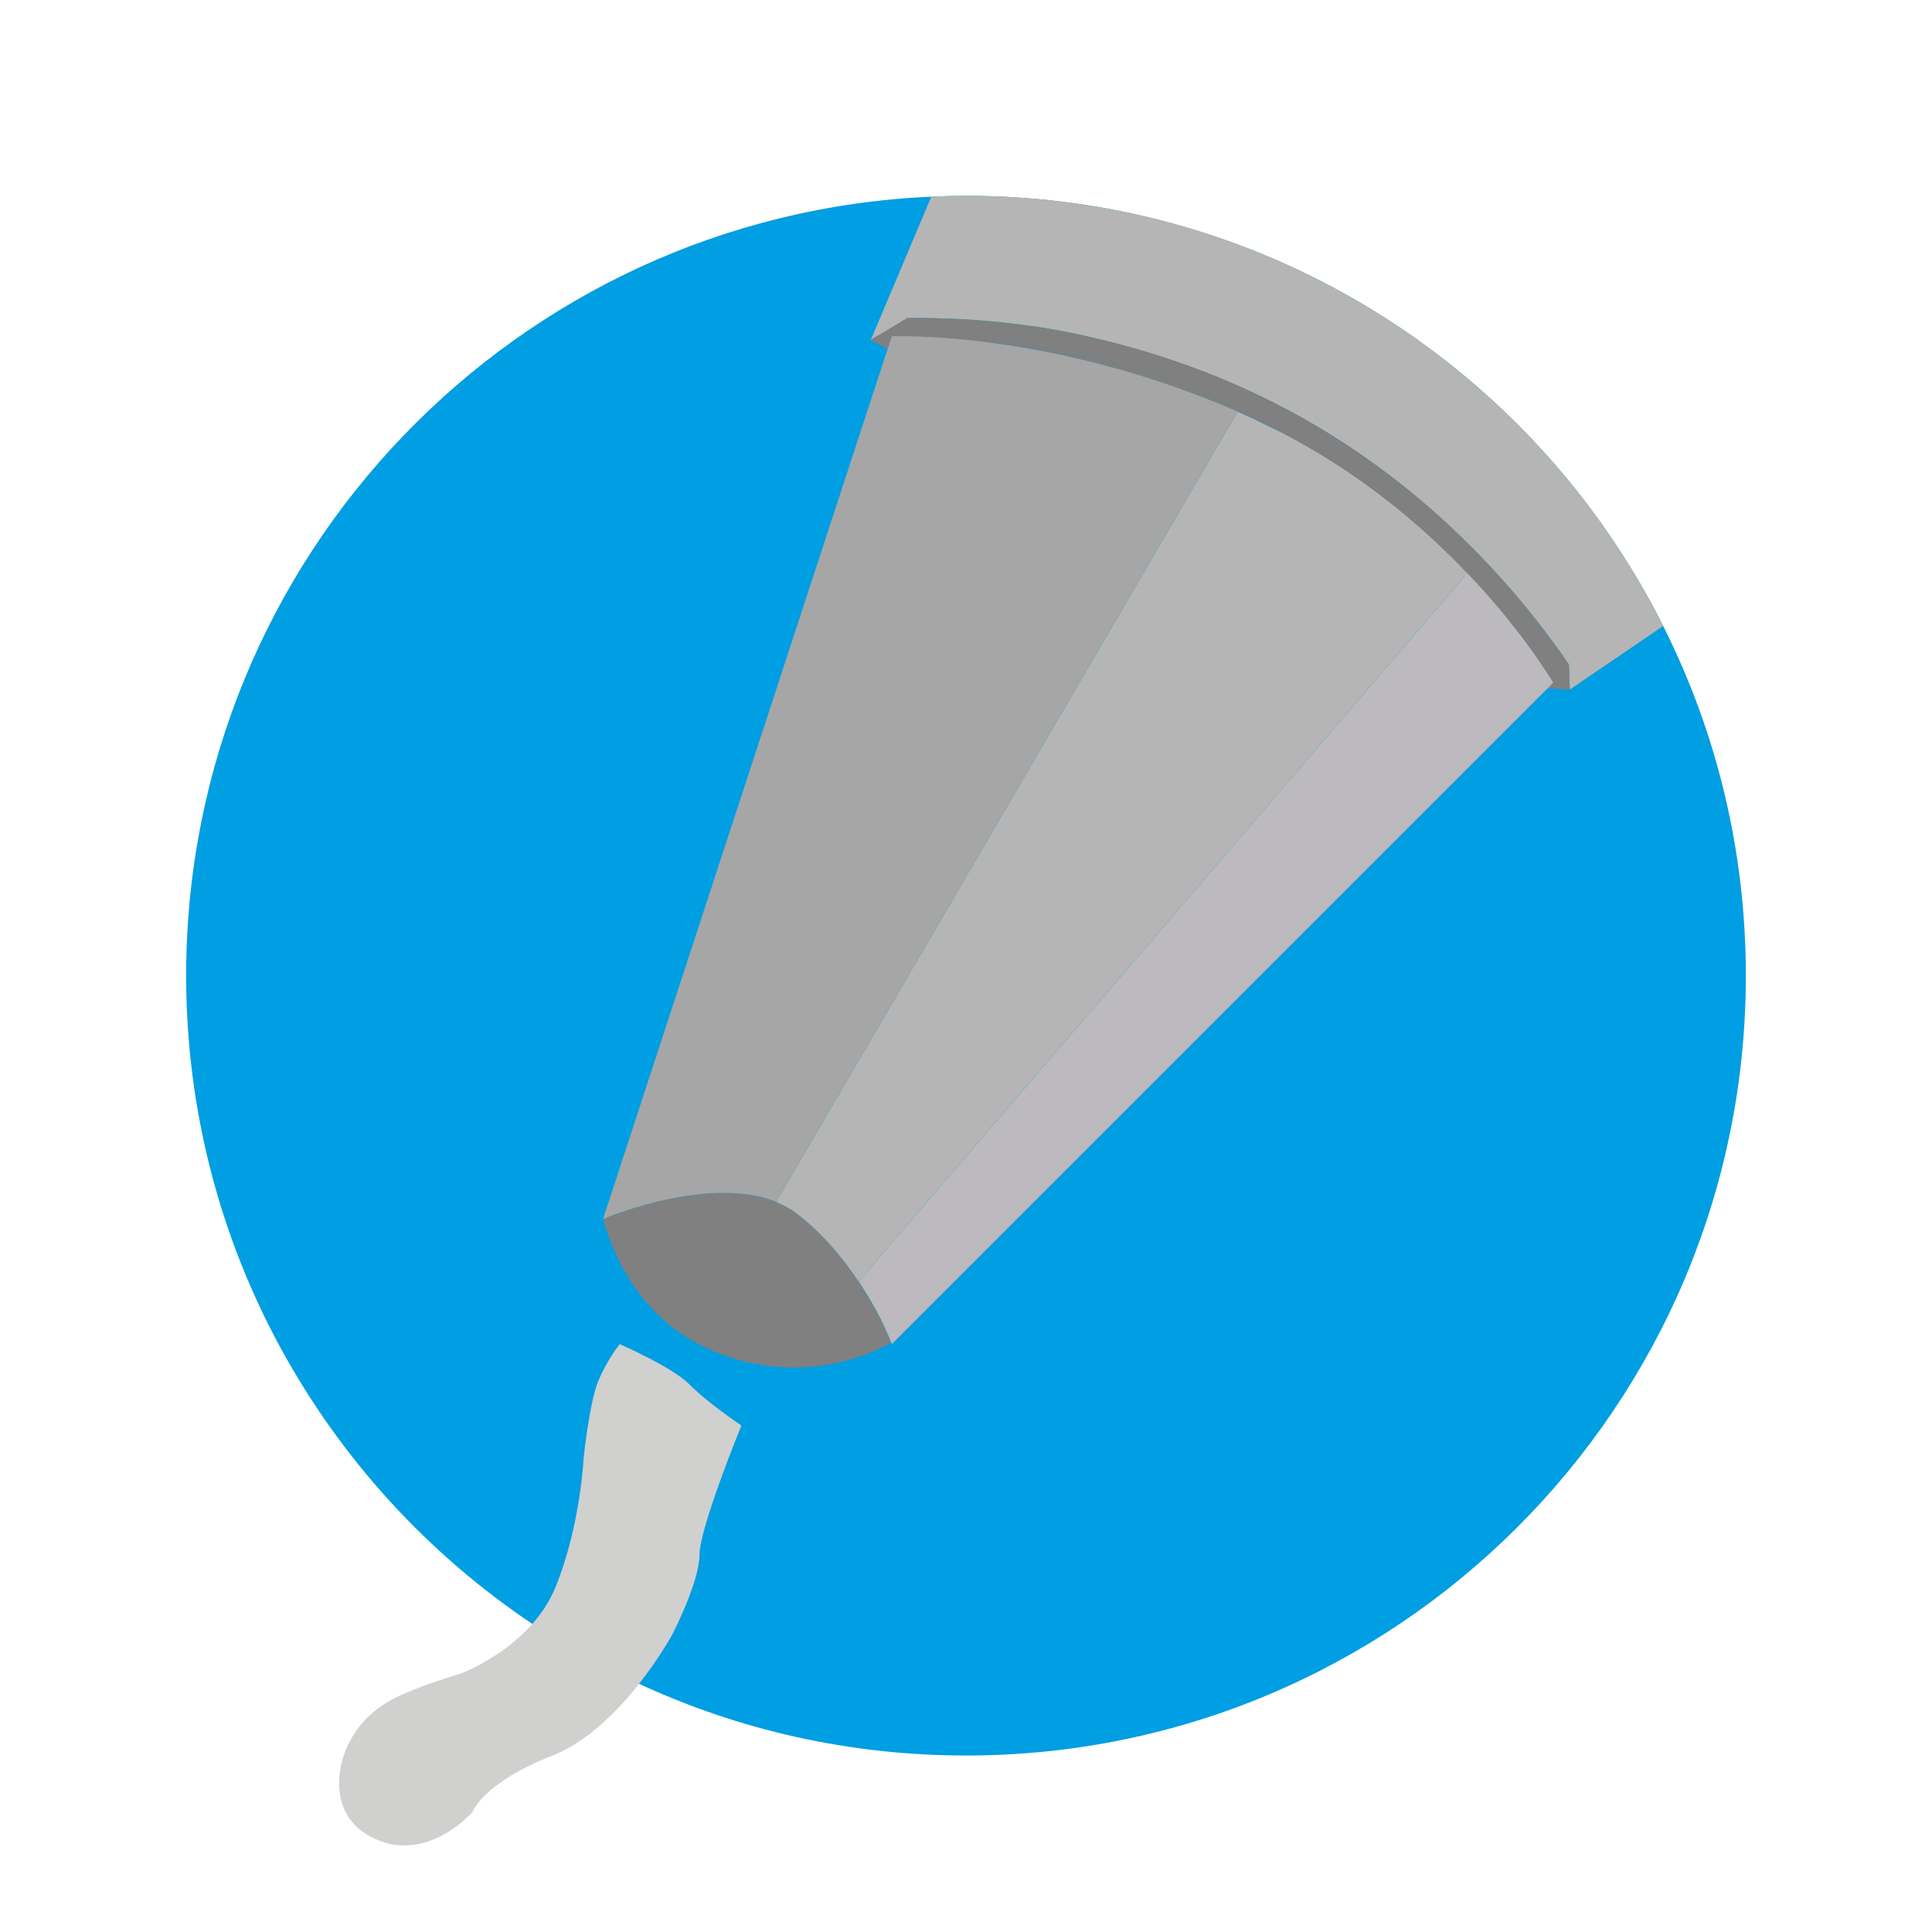
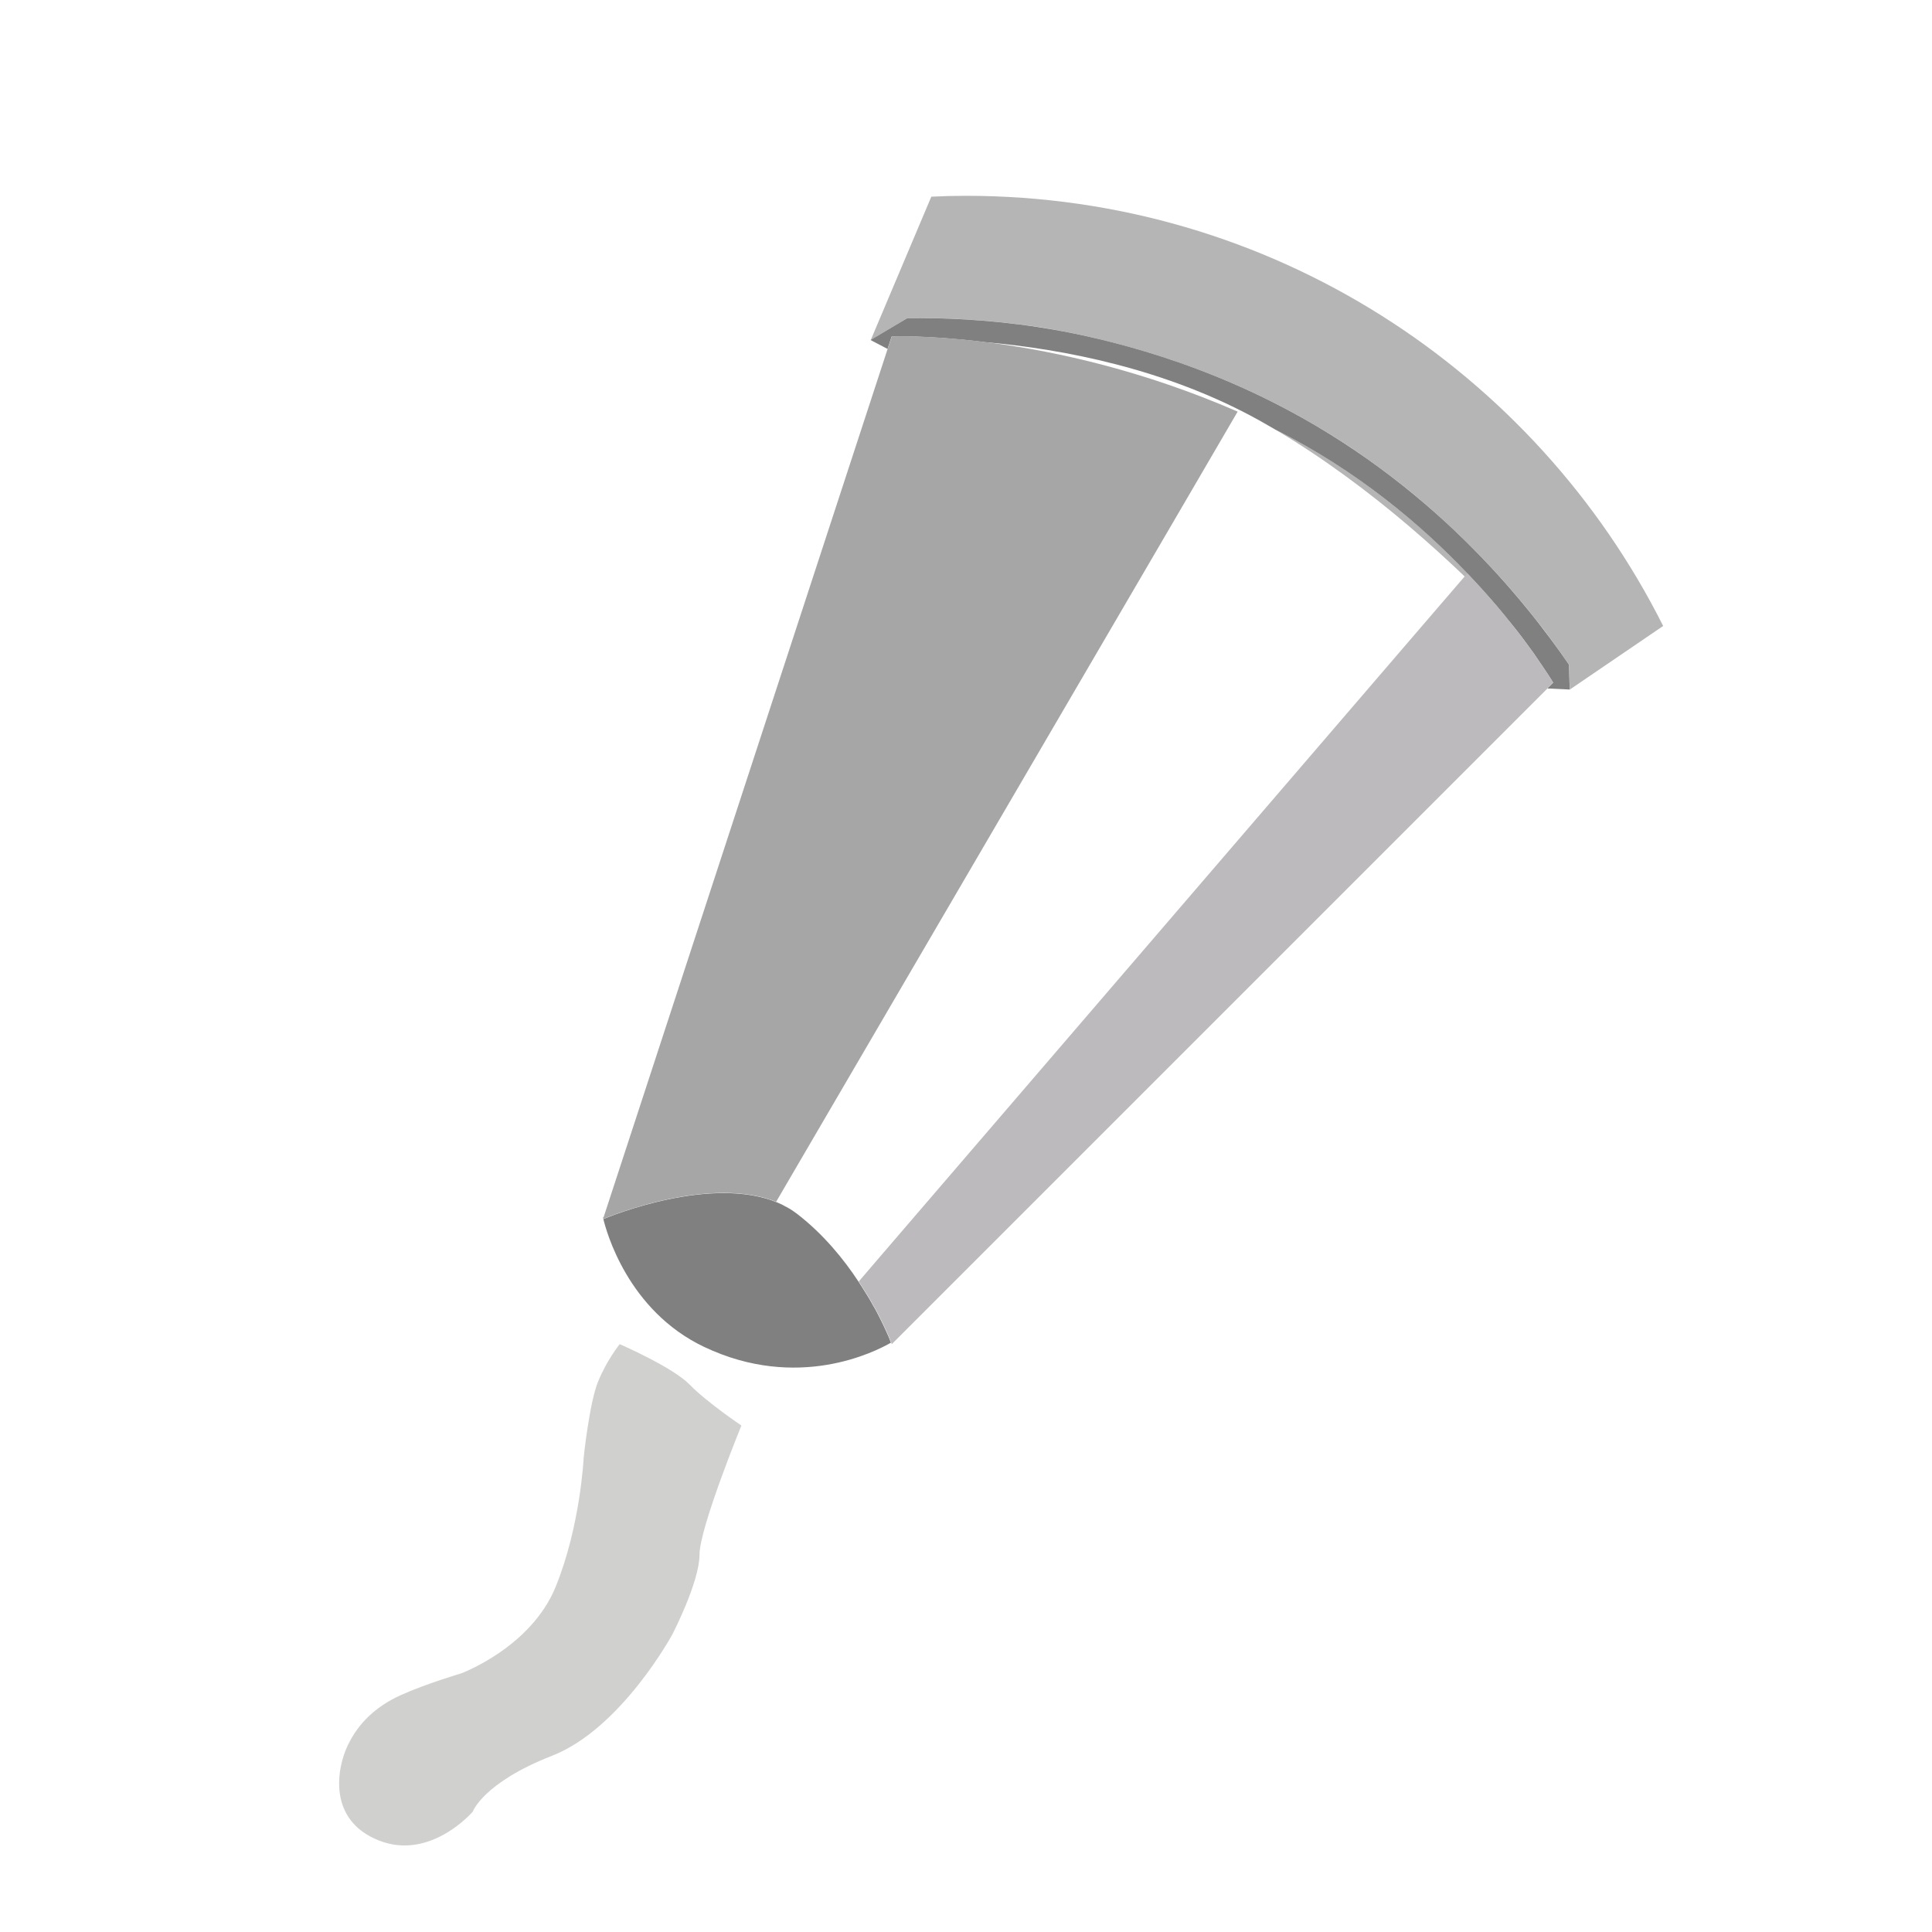
<svg xmlns="http://www.w3.org/2000/svg" id="Capa_1" data-name="Capa 1" viewBox="0 0 200 200">
  <defs>
    <style>
      .cls-1 {
        fill: gray;
      }

      .cls-1, .cls-2, .cls-3, .cls-4, .cls-5, .cls-6 {
        stroke-width: 0px;
      }

      .cls-2 {
        fill: #d0d0ce;
      }

      .cls-3 {
        fill: #009ee2;
      }

      .cls-4 {
        fill: #bcbabc;
      }

      .cls-5 {
        fill: #b5b5b5;
      }

      .cls-6 {
        fill: #a6a6a6;
      }
    </style>
  </defs>
-   <path class="cls-3" d="M180.73,101c0,44.59-36.14,80.73-80.73,80.73-12.08,0-23.55-2.65-33.84-7.42-3.86-1.78-7.55-3.86-11.05-6.2-21.61-14.49-35.84-39.14-35.84-67.11,0-43.38,34.23-78.77,77.14-80.64,1.19-.06,2.39-.09,3.59-.09,31.57,0,58.91,18.12,72.17,44.53,5.48,10.89,8.56,23.18,8.56,36.2Z" />
  <g>
-     <path class="cls-5" d="M101.91,35.41c-4.22-.39-7.64-.39-9.68-.32l.09-.26s3.66-.15,9.59.58Z" />
+     <path class="cls-5" d="M101.91,35.41l.09-.26s3.66-.15,9.59.58Z" />
    <path class="cls-5" d="M154.92,62.69c.47.56.92,1.09,1.31,1.61-5.48-5.76-14.13-13.87-24.24-19.85,8.56,4.28,15.2,9.94,19.91,14.9,1.11,1.16,2.12,2.29,3.02,3.34Z" />
    <path class="cls-5" d="M172.17,64.8l-9.66,6.58c-.04-.85-.07-1.72-.09-2.59-.57-.82-1.21-1.73-1.94-2.72-.36-.49-.75-1-1.16-1.52-.41-.52-.84-1.06-1.29-1.62-.45-.55-.93-1.11-1.42-1.69-.75-.86-1.54-1.75-2.38-2.65-.57-.6-1.15-1.21-1.76-1.83-1.83-1.83-3.86-3.71-6.1-5.57-1.5-1.24-3.09-2.46-4.79-3.66-.42-.29-.85-.59-1.28-.89-.87-.59-1.77-1.17-2.69-1.74-1.84-1.13-3.78-2.23-5.83-3.26-1.69-.85-3.36-1.62-4.99-2.3-.65-.27-1.29-.53-1.93-.78-.4-.16-.8-.31-1.2-.45-.54-.21-1.07-.4-1.6-.58-3.04-1.06-5.83-1.84-8.21-2.41-.47-.11-.93-.22-1.37-.32-.22-.04-.44-.09-.65-.14-1.89-.41-3.39-.66-4.4-.82-.89-.13-1.75-.24-2.59-.34-1.47-.18-2.88-.3-4.2-.39-.16,0-.31-.02-.47-.03-.36-.02-.71-.04-1.06-.06-1.92-.09-3.65-.12-5.17-.1l-3.8,2.28,6.27-14.84c1.19-.06,2.39-.09,3.59-.09,31.57,0,58.91,18.12,72.17,44.53Z" />
    <path class="cls-1" d="M62.49,126l-.04.13c-.02-.06-.02-.09-.02-.09,0,0,.02-.02.06-.04Z" />
    <path class="cls-1" d="M92.25,138.98c-1.65.96-9.68,5.05-19.36.45-7.94-3.77-10.15-12.06-10.43-13.23.64-.28,11.22-4.6,18.07-1.69.28.11.54.24.79.39.09.04.19.09.28.15.34.19.66.41.98.66,2.68,2.08,4.77,4.65,6.29,6.96.3.45.56.88.81,1.28.21.32.39.64.56.94.08.17.19.34.28.49.13.26.28.49.39.73.49.94.83,1.71,1.07,2.25.04.11.08.19.11.28.02.04.04.11.06.15.02.06.04.11.06.15t.02.04Z" />
    <path class="cls-2" d="M64.16,139.15s5.5,2.39,7.24,4.19,5.35,4.23,5.35,4.23c0,0-4.34,10.59-4.34,13.39s-2.8,8.22-2.8,8.22c0,0-5.29,9.77-12.45,12.57-7.16,2.8-8.22,5.79-8.22,5.79,0,0-4.36,5.1-9.71,2.99-5.35-2.12-4.36-7.47-3.24-9.83s2.95-4.07,5.52-5.23,6.22-2.24,6.22-2.24c0,0,7.22-2.66,9.79-8.96,2.57-6.31,2.9-13.36,2.9-13.36,0,0,.58-5.64,1.49-7.88.91-2.24,2.23-3.87,2.23-3.87Z" />
-     <path class="cls-1" d="M130.3,43.48c.51.3,1.03.58,1.54.88-.56-.28-1.11-.56-1.69-.81-.68-.32-1.35-.62-2.03-.92-10.15-4.41-19.44-6.36-25.99-7.19,7.92.71,18.54,2.72,28.18,8.05Z" />
    <path class="cls-1" d="M162.5,71.38c-.04-.86-.06-1.73-.09-2.59-4.52-6.57-14.28-18.91-30.64-27.15-10.81-5.46-20.77-7.24-24.37-7.79-5.37-.81-10-.96-13.47-.92l-3.81,2.27,1.76.92.34-1.03.09-.26s3.66-.15,9.59.58c.06,0,.13.02.21.02,7.92.71,18.54,2.72,28.18,8.05.51.3,1.03.58,1.54.88.06.02.11.06.15.09,8.56,4.28,15.2,9.94,19.91,14.9,1.11,1.16,2.12,2.29,3.02,3.34.47.56.92,1.09,1.31,1.61.04.02.04.04.06.06.06.06.11.15.17.21.84,1.03,1.52,1.95,2.1,2.76.19.26.36.49.51.73.32.47.6.88.84,1.24.6.88.88,1.37.88,1.37l-.6.6,2.31.11Z" />
    <path class="cls-6" d="M92.32,34.83l-.43,1.28-29.4,89.88-.04.13v.02s0,.02.02.04c.64-.28,11.22-4.6,18.07-1.69-.06-.04-.13-.06-.19-.09l2.4-4.11,39.91-68.32,5.46-9.36c-19.51-8.5-35.8-7.79-35.8-7.79Z" />
    <path class="cls-6" d="M62.47,126.19h-.04l.02-.04s0,.02.02.04Z" />
-     <path class="cls-5" d="M130.15,43.55c-.68-.32-1.35-.62-2.03-.92l-5.46,9.36-39.91,68.32-2.4,4.11c.06.02.13.04.19.09.28.11.54.24.79.39.09.04.19.09.28.15.34.19.66.41.98.66,2.68,2.08,4.77,4.65,6.29,6.96l2.33-2.72,56.05-65.22,4.62-5.37c-5.05-5.33-12.31-11.43-21.75-15.8Z" />
    <path class="cls-4" d="M159.91,69.3c-.24-.36-.51-.77-.84-1.24-.15-.24-.32-.47-.51-.73-.58-.81-1.26-1.73-2.1-2.76-.47-.6-.98-1.22-1.54-1.88-.9-1.05-1.9-2.18-3.02-3.34l-4.62,5.37-56.05,65.22-2.33,2.72c.3.45.56.88.81,1.28.21.32.39.64.56.94.08.17.19.34.28.49.13.26.28.49.39.73.49.94.83,1.71,1.07,2.25.04.11.08.19.11.28.02.04.04.11.06.15.02.06.04.11.06.15t.02.04s.02.06.02.08c.04.06.04.09.04.09l67.87-67.87.6-.6s-.28-.49-.88-1.37Z" />
  </g>
</svg>